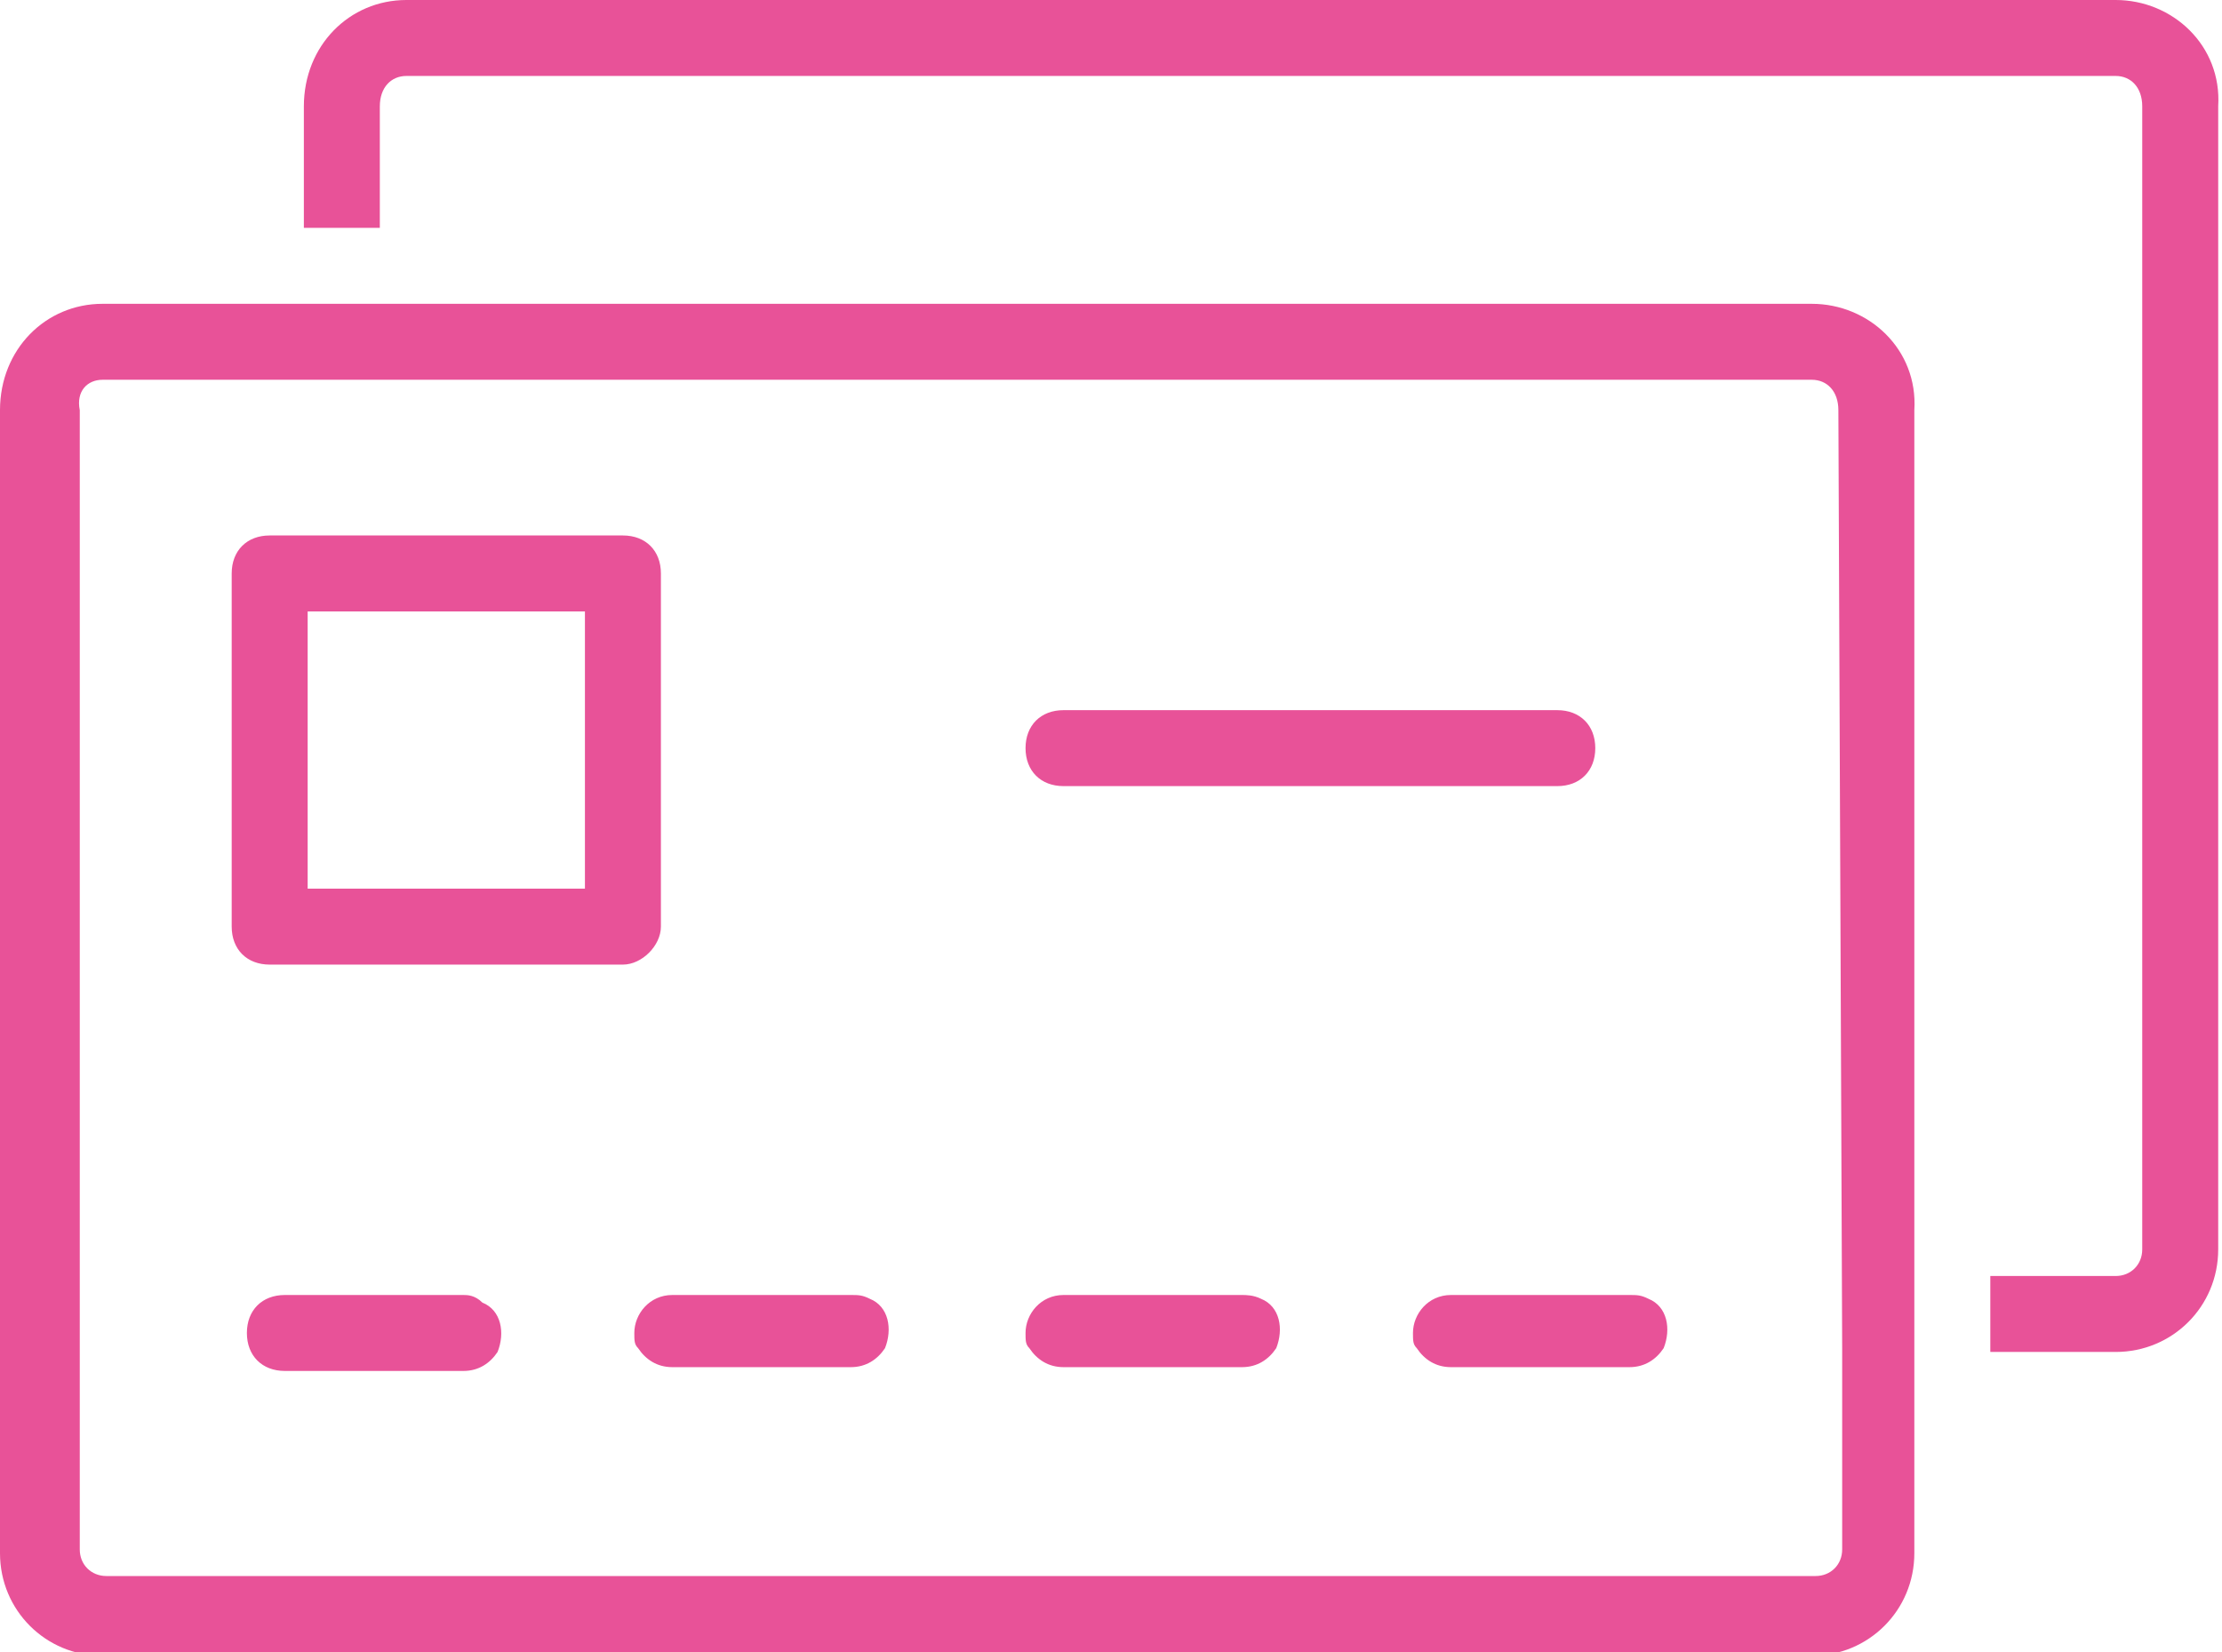
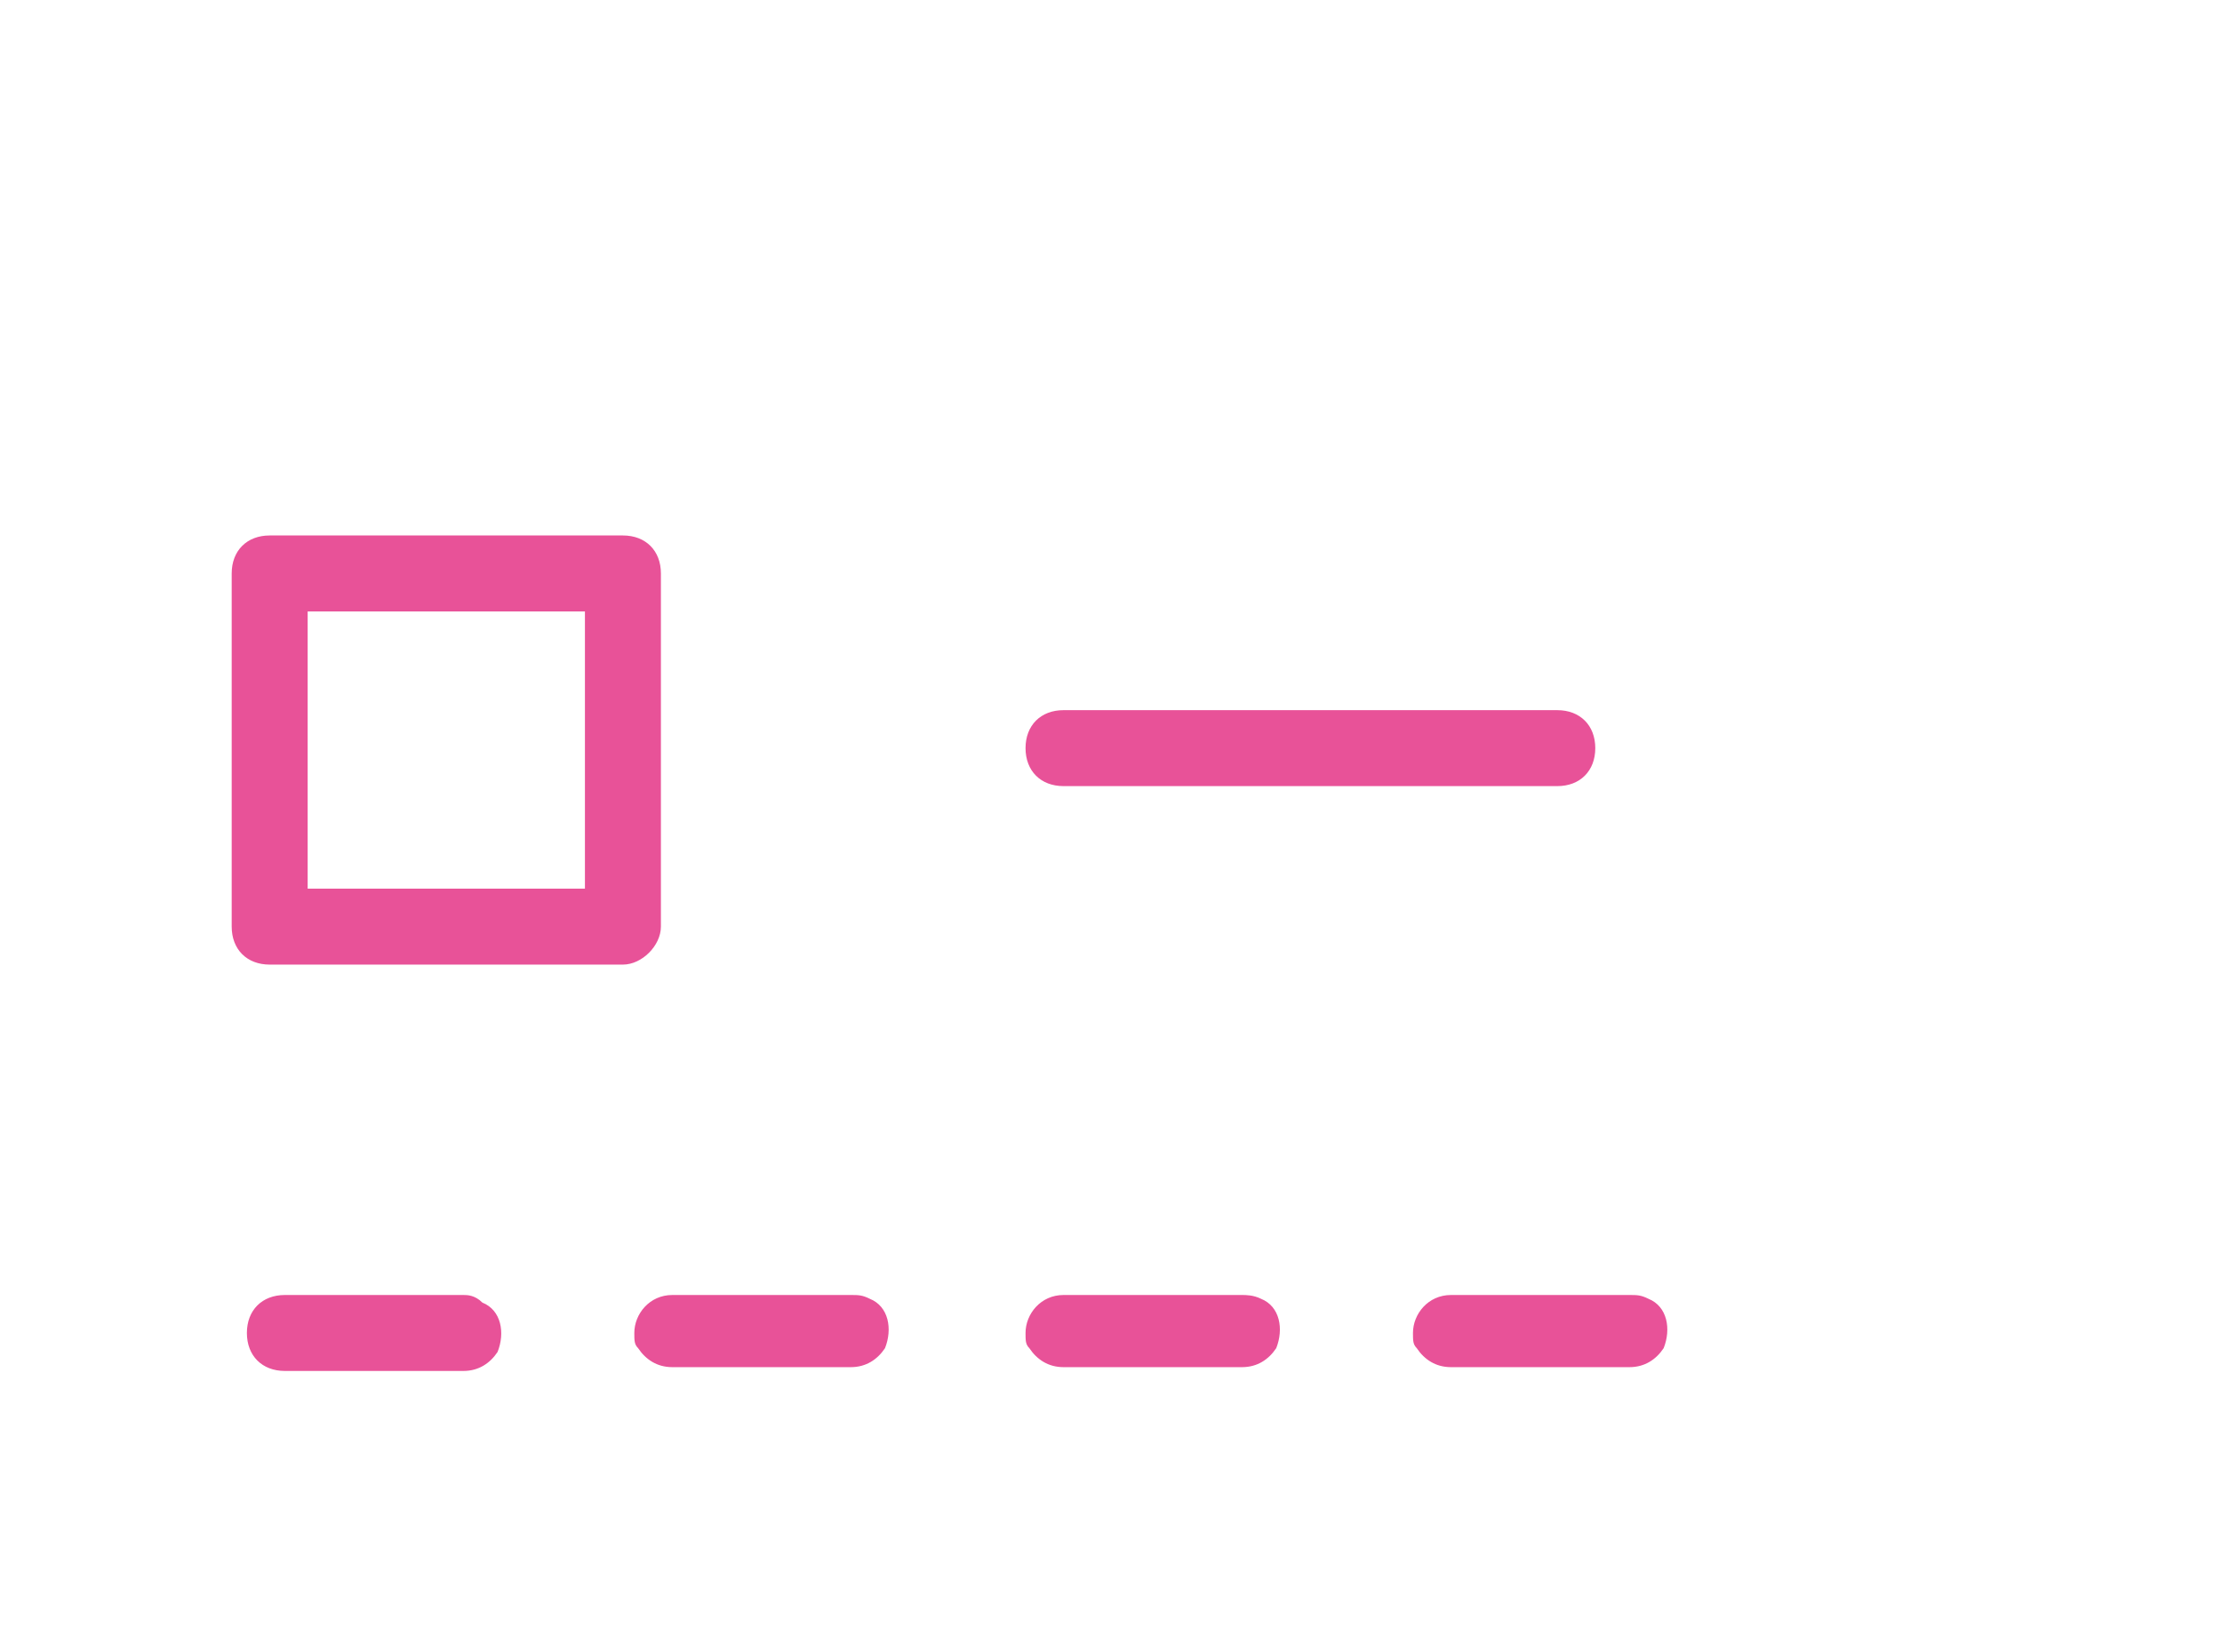
<svg xmlns="http://www.w3.org/2000/svg" xmlns:xlink="http://www.w3.org/1999/xlink" version="1.1" id="レイヤー_1" x="0" y="0" viewBox="0 0 58.5 43.5" xml:space="preserve">
  <style>.st1{fill:#e85298}</style>
  <g id="レイヤー_2">
    <g id="レイヤー_1-2">
      <defs>
        <path id="SVGID_1_" d="M0 0h58.5v43.5H0z" />
      </defs>
      <clipPath id="SVGID_2_">
        <use xlink:href="#SVGID_1_" overflow="visible" />
      </clipPath>
      <g clip-path="url(#SVGID_2_)">
-         <path class="st1" d="M55.7 0h-45C9.2 0 8 1.2 8 2.8V6h2V2.8c0-.5.3-.8.7-.8h45c.4 0 .7.3.7.8v30.1c0 .4-.3.7-.7.7h-3.3v2h3.3c1.5 0 2.7-1.2 2.7-2.7V2.8c.1-1.6-1.2-2.8-2.7-2.8" />
-         <path class="st1" d="M47.7 8h-45C1.2 8 0 9.2 0 10.8v30.1c0 1.5 1.2 2.7 2.7 2.7h45c1.5 0 2.7-1.2 2.7-2.7V10.8c.1-1.6-1.2-2.8-2.7-2.8m.8 27.5v5.3c0 .4-.3.7-.7.7h-45c-.4 0-.7-.3-.7-.7v-30c-.1-.5.2-.8.6-.8h45c.4 0 .7.3.7.8l.1 24.7z" />
        <path class="st1" d="M17.4 24.4v-9.3c0-.6-.4-1-1-1H7.1c-.6 0-1 .4-1 1v9.3c0 .6.4 1 1 1h9.3c.5 0 1-.5 1-1m-2-1H8.1v-7.3h7.3v7.3zm-3.2 10.7H7.5c-.6 0-1 .4-1 1s.4 1 1 1h4.7c.4 0 .7-.2.9-.5.2-.5.1-1.1-.4-1.3-.2-.2-.4-.2-.5-.2m10.2 0h-4.7c-.6 0-1 .5-1 1 0 .2 0 .3.1.4.2.3.5.5.9.5h4.7c.4 0 .7-.2.9-.5.2-.5.1-1.1-.4-1.3-.2-.1-.3-.1-.5-.1m10.3 0H28c-.6 0-1 .5-1 1 0 .2 0 .3.1.4.2.3.5.5.9.5h4.7c.4 0 .7-.2.9-.5.2-.5.1-1.1-.4-1.3-.2-.1-.4-.1-.5-.1m10.2 0h-4.7c-.6 0-1 .5-1 1 0 .2 0 .3.1.4.2.3.5.5.9.5h4.7c.4 0 .7-.2.9-.5.2-.5.1-1.1-.4-1.3-.2-.1-.3-.1-.5-.1M28 20.7h13c.6 0 1-.4 1-1s-.4-1-1-1H28c-.6 0-1 .4-1 1s.4 1 1 1" />
      </g>
    </g>
  </g>
</svg>